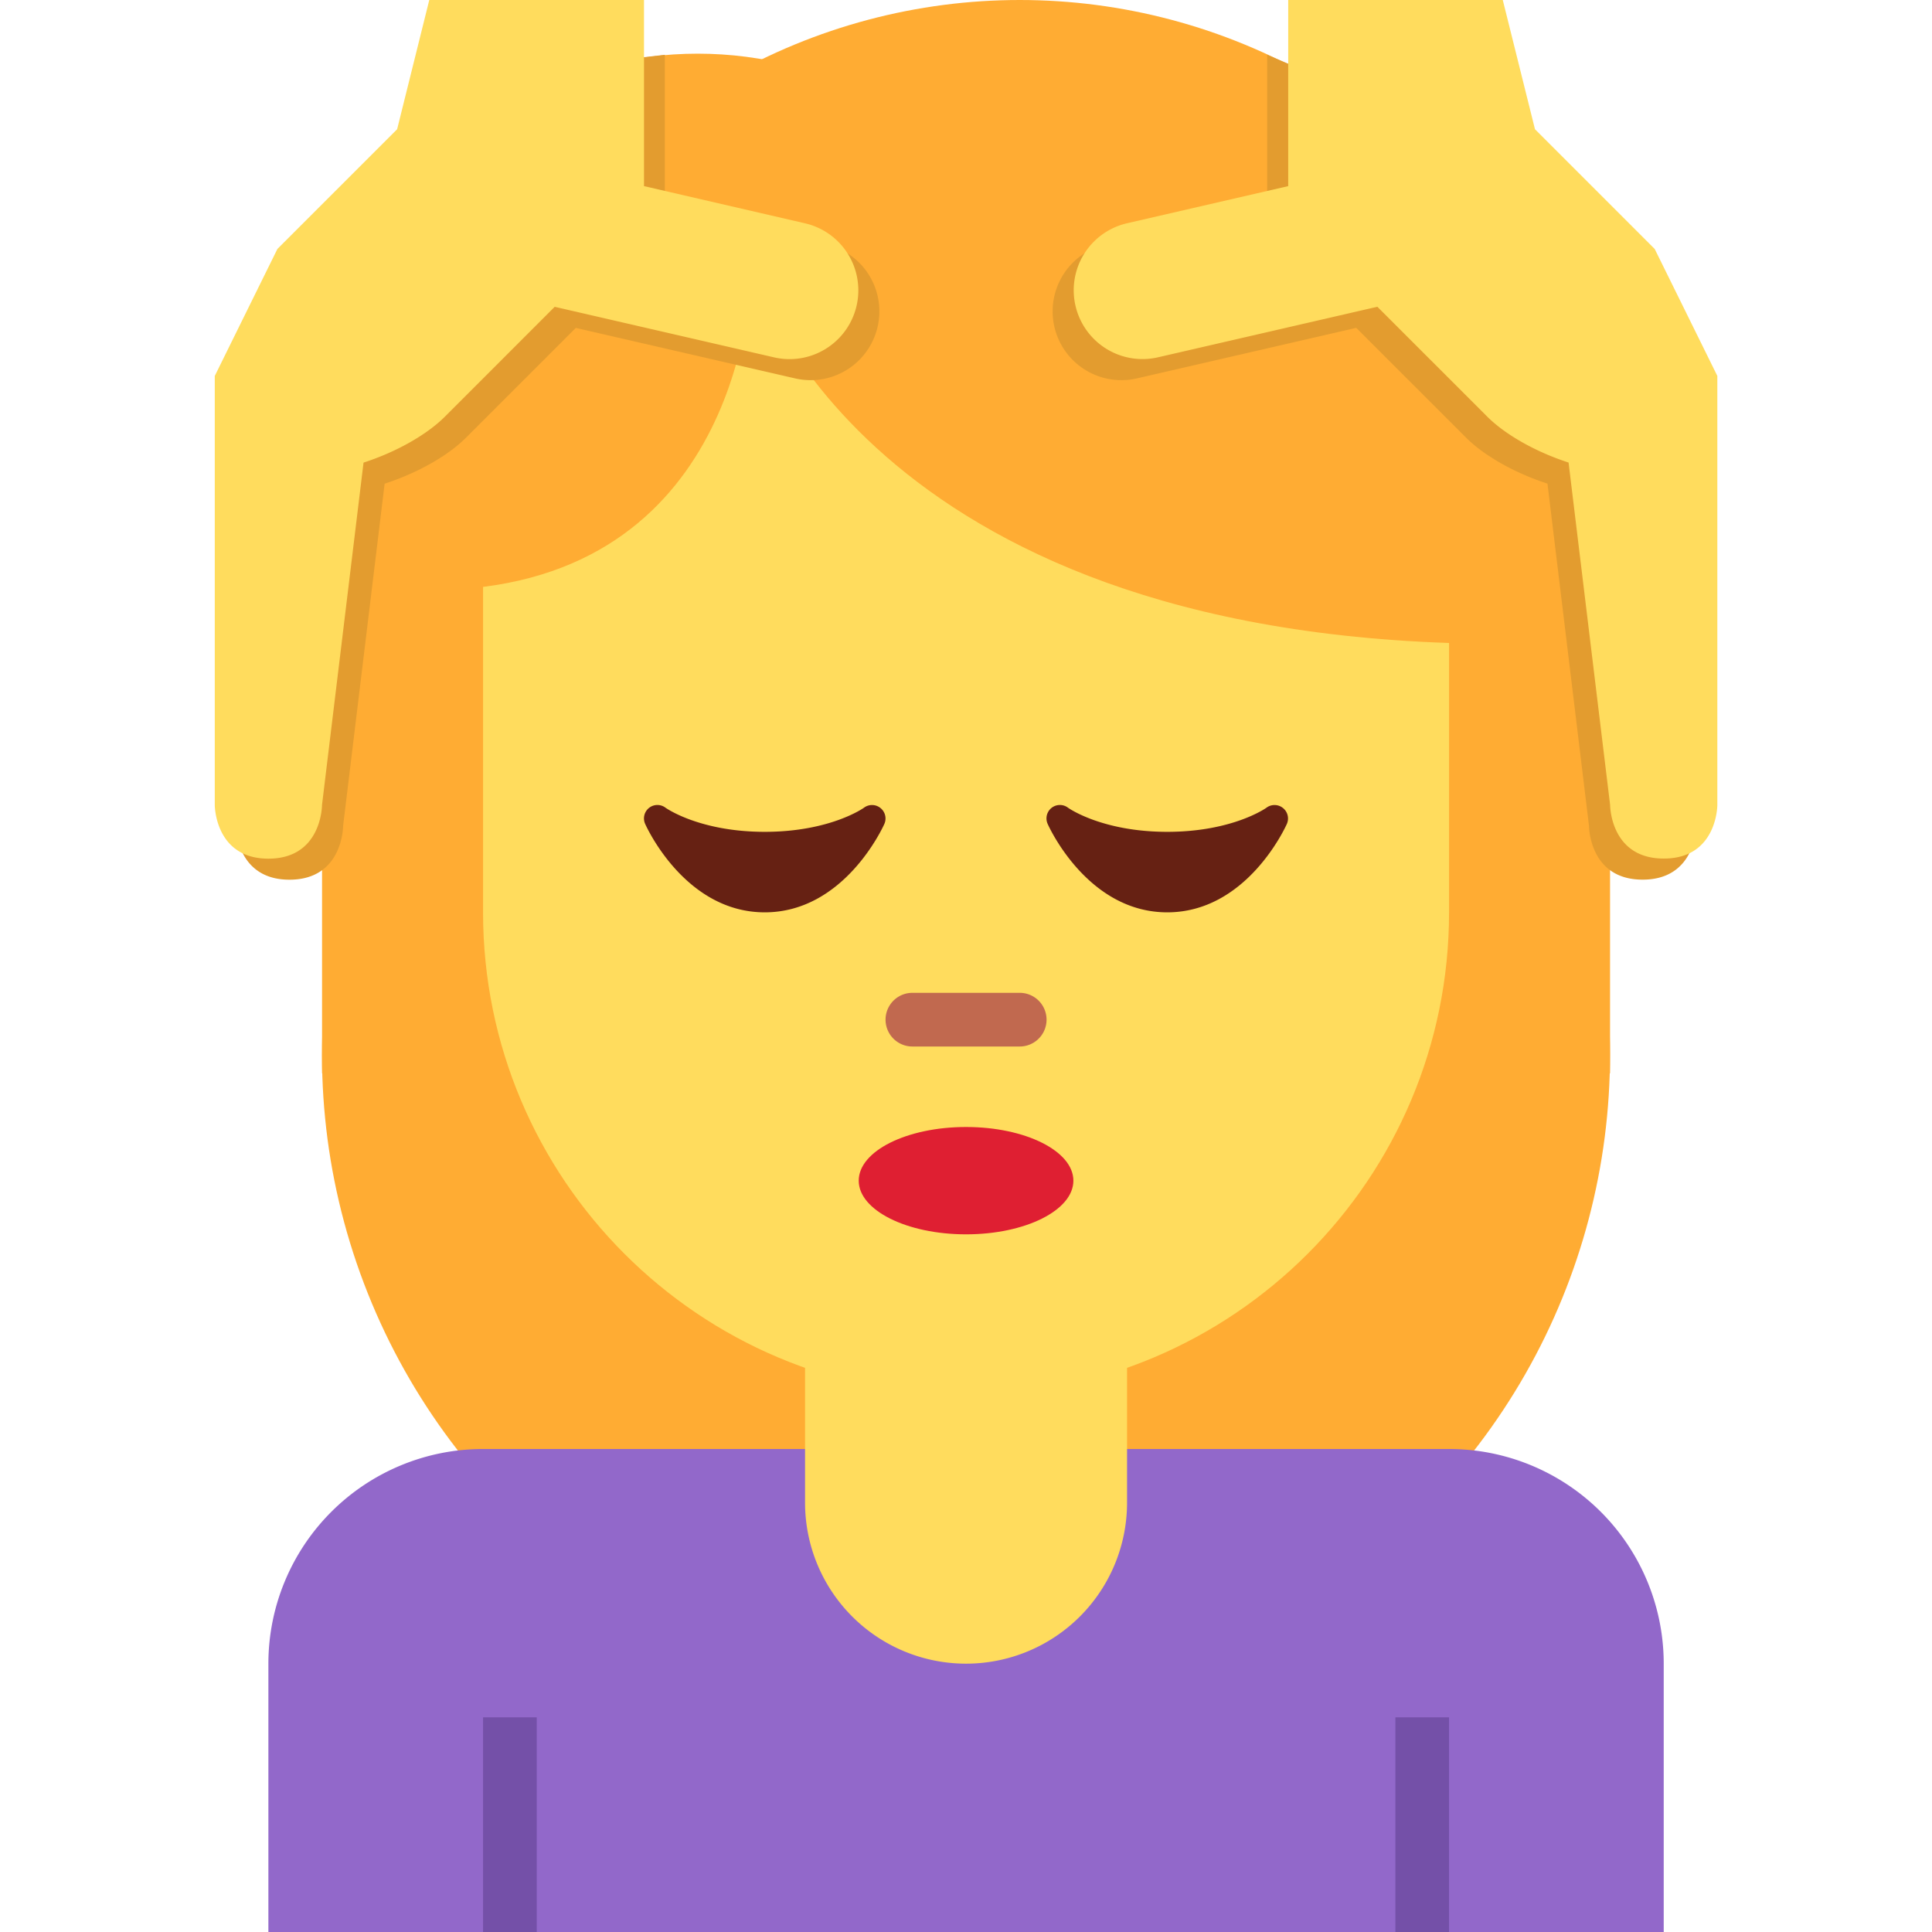
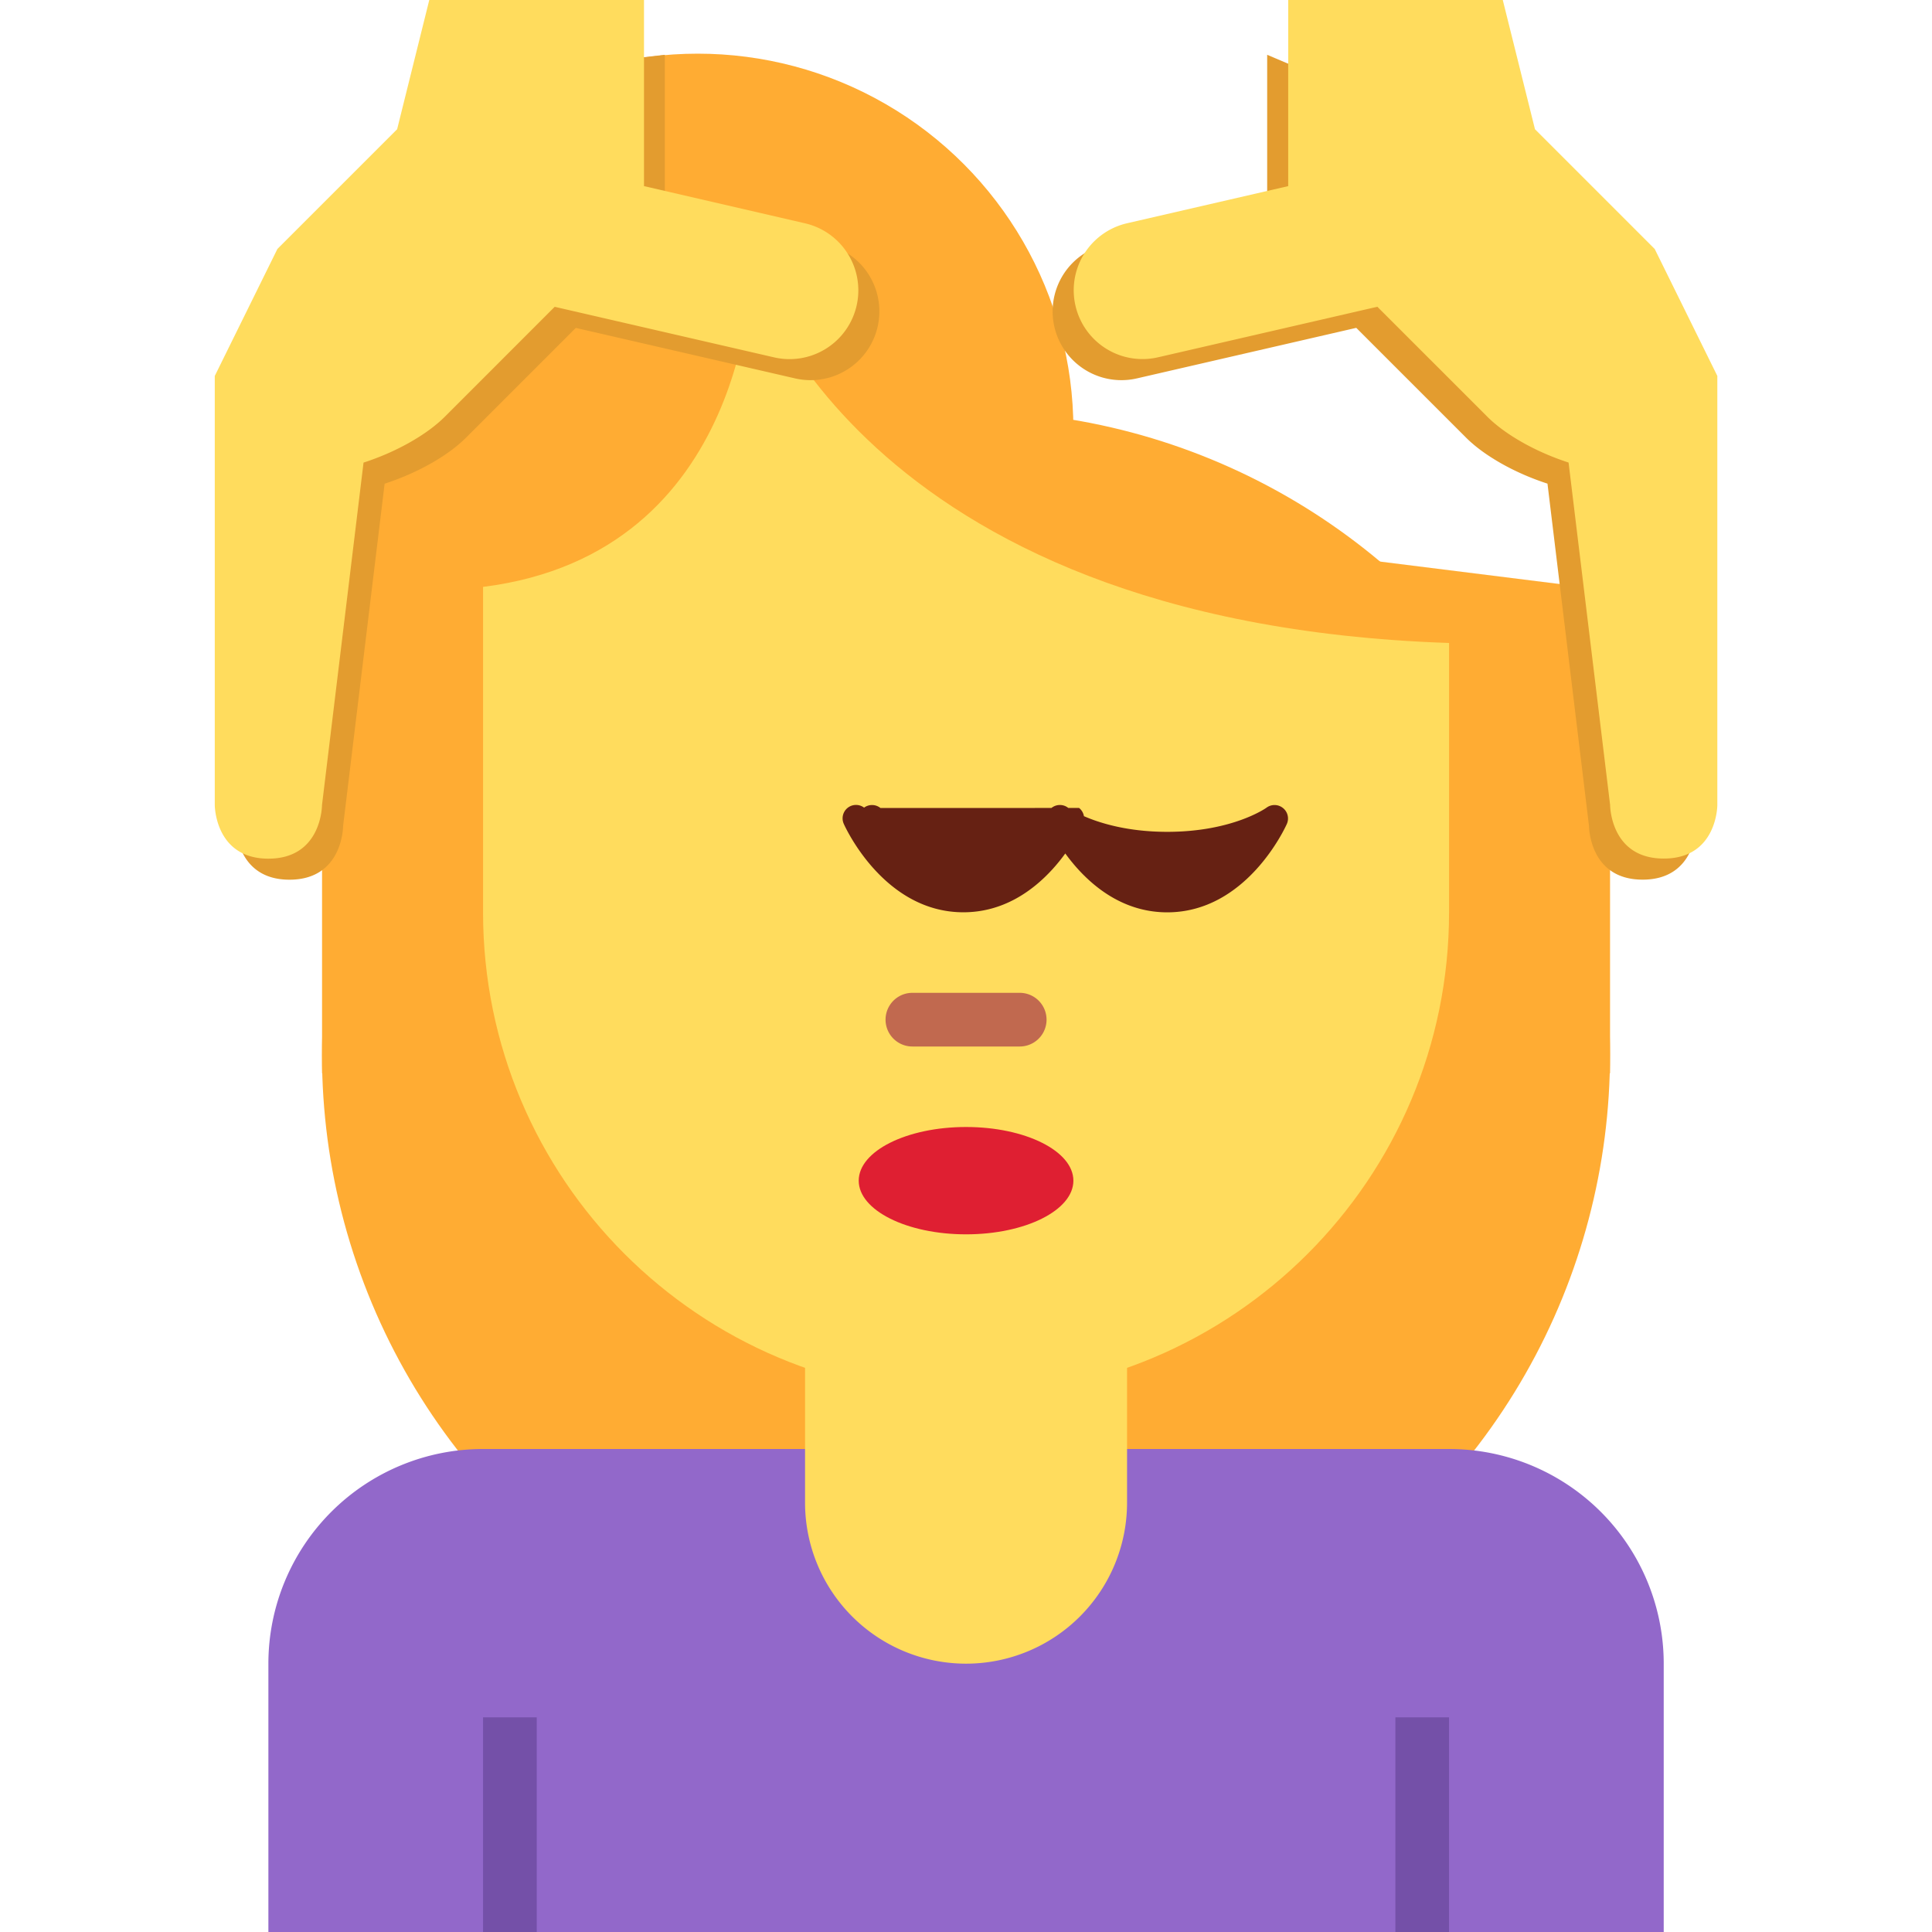
<svg xmlns="http://www.w3.org/2000/svg" viewBox="0 0 36 36">
  <circle transform="rotate(-80.781 18 19.656)" fill="#FFAC33" r="12" cy="19.656" cx="18.001" />
  <circle fill="#FFAC33" r="7" cy="8" cx="13.001" />
-   <circle fill="#FFAC33" r="11" cy="11" cx="19.001" />
  <path d="M30.001 20h-24V8l24 3z" fill="#FFAC33" />
  <path d="M27.001 27h-18a4 4 0 0 0-4 4v5h26v-5a4 4 0 0 0-4-4" fill="#9268CA" />
  <path d="M26.001 32h1v4h-1zm-17 0h1v4h-1z" fill="#7450A8" />
  <path d="M15.001 22v6a3 3 0 1 0 6 0v-6z" fill="#FFDC5D" />
  <path d="M14.001 5s-.003 5.308-5 5.936V17c0 4.971 4.029 9 9 9s9-4.029 9-9v-5.019c-11.111-.376-13-6.981-13-6.981" fill="#FFDC5D" />
  <ellipse ry="1" rx="2" fill="#DF1F32" cy="22" cx="18.001" />
  <path d="M19.001 19.5h-2a.5.5 0 0 1 0-1h2a.5.5 0 0 1 0 1" fill="#C1694F" />
  <path d="m5.561 5.032 5.189-3.823 1.638-.188V3.86l3.004.693a1.28 1.28 0 1 1-.576 2.498l-4.087-.941-2.045 2.045c-.342.343-.916.663-1.517.858l-.774 6.38s0 .999-.999.999-.999-.999-.999-.999V7.398z" fill="#E39C2F" />
  <path d="M5.169 4.639 7.4 2.408 7.999 0H12v3.468l3 .693a1.28 1.28 0 1 1-.576 2.498l-4.088-.942-2.044 2.045c-.343.343-.917.664-1.518.858L6 15.001S6 16 5.001 16s-.999-.999-.999-.999V7.005z" fill="#FFDC5D" />
  <path d="m30.44 5.032-5.846-3.594-.982-.417V3.86l-3.004.693a1.28 1.28 0 1 0 .576 2.498l4.088-.942 2.045 2.045c.343.343.916.663 1.518.858l.774 6.38s0 .999.999.999.999-.999.999-.999V7.398z" fill="#E39C2F" />
  <path d="m30.833 4.639-2.231-2.231-.6-2.408h-3.998v3.468l-3.003.692a1.28 1.28 0 1 0 .576 2.498l4.088-.942 2.045 2.045c.343.343.916.663 1.518.858l.774 6.38s0 .999.999.999C32 16 32 15.001 32 15.001V7.005z" fill="#FFDC5D" />
-   <path d="M23.906 15.056a.25.25 0 0 0-.305-.007c-.006.005-.63.451-1.851.451-1.22 0-1.845-.446-1.85-.45a.25.25 0 0 0-.379.301c.03.068.751 1.649 2.229 1.649s2.199-1.581 2.229-1.648a.25.25 0 0 0-.073-.296m-7.5 0a.25.25 0 0 0-.305-.007c-.006.005-.63.451-1.851.451-1.22 0-1.845-.446-1.85-.45a.25.25 0 0 0-.379.301c.03.068.751 1.649 2.229 1.649s2.199-1.581 2.229-1.648a.25.25 0 0 0-.073-.296" fill="#662113" />
+   <path d="M23.906 15.056a.25.25 0 0 0-.305-.007c-.006.005-.63.451-1.851.451-1.22 0-1.845-.446-1.85-.45a.25.25 0 0 0-.379.301c.03.068.751 1.649 2.229 1.649s2.199-1.581 2.229-1.648a.25.25 0 0 0-.073-.296m-7.5 0a.25.25 0 0 0-.305-.007a.25.25 0 0 0-.379.301c.03.068.751 1.649 2.229 1.649s2.199-1.581 2.229-1.648a.25.25 0 0 0-.073-.296" fill="#662113" />
</svg>